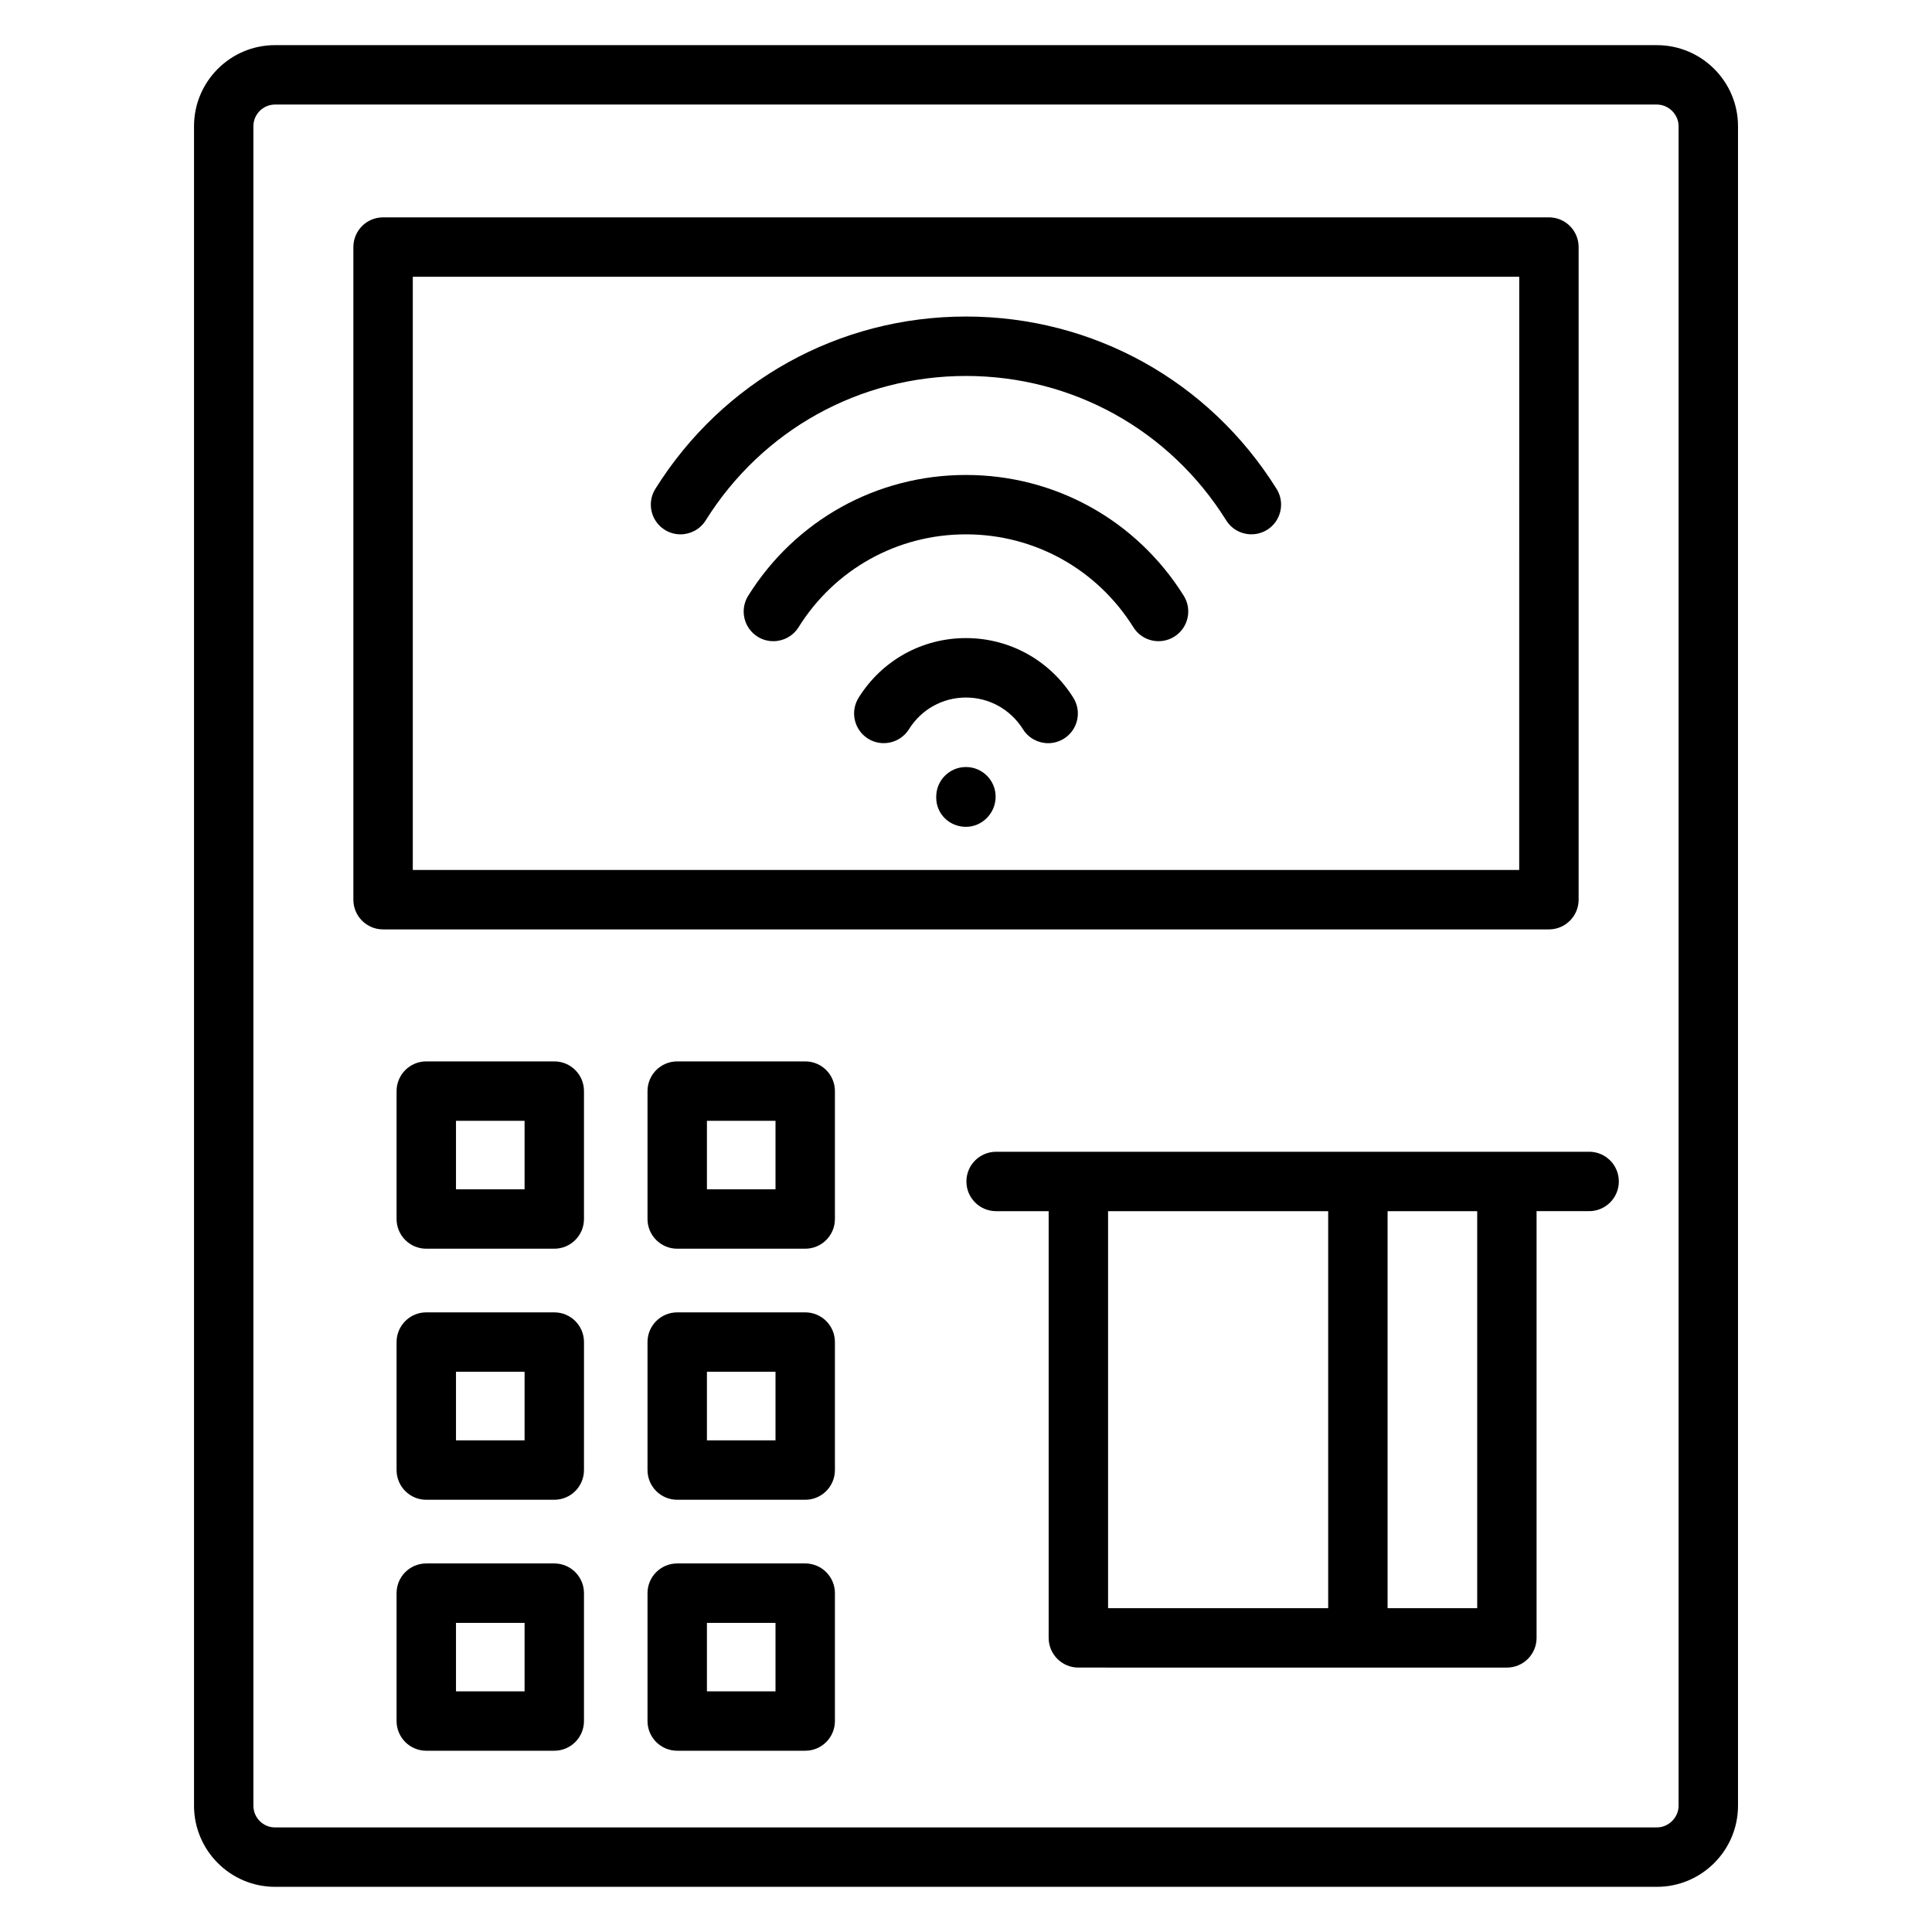
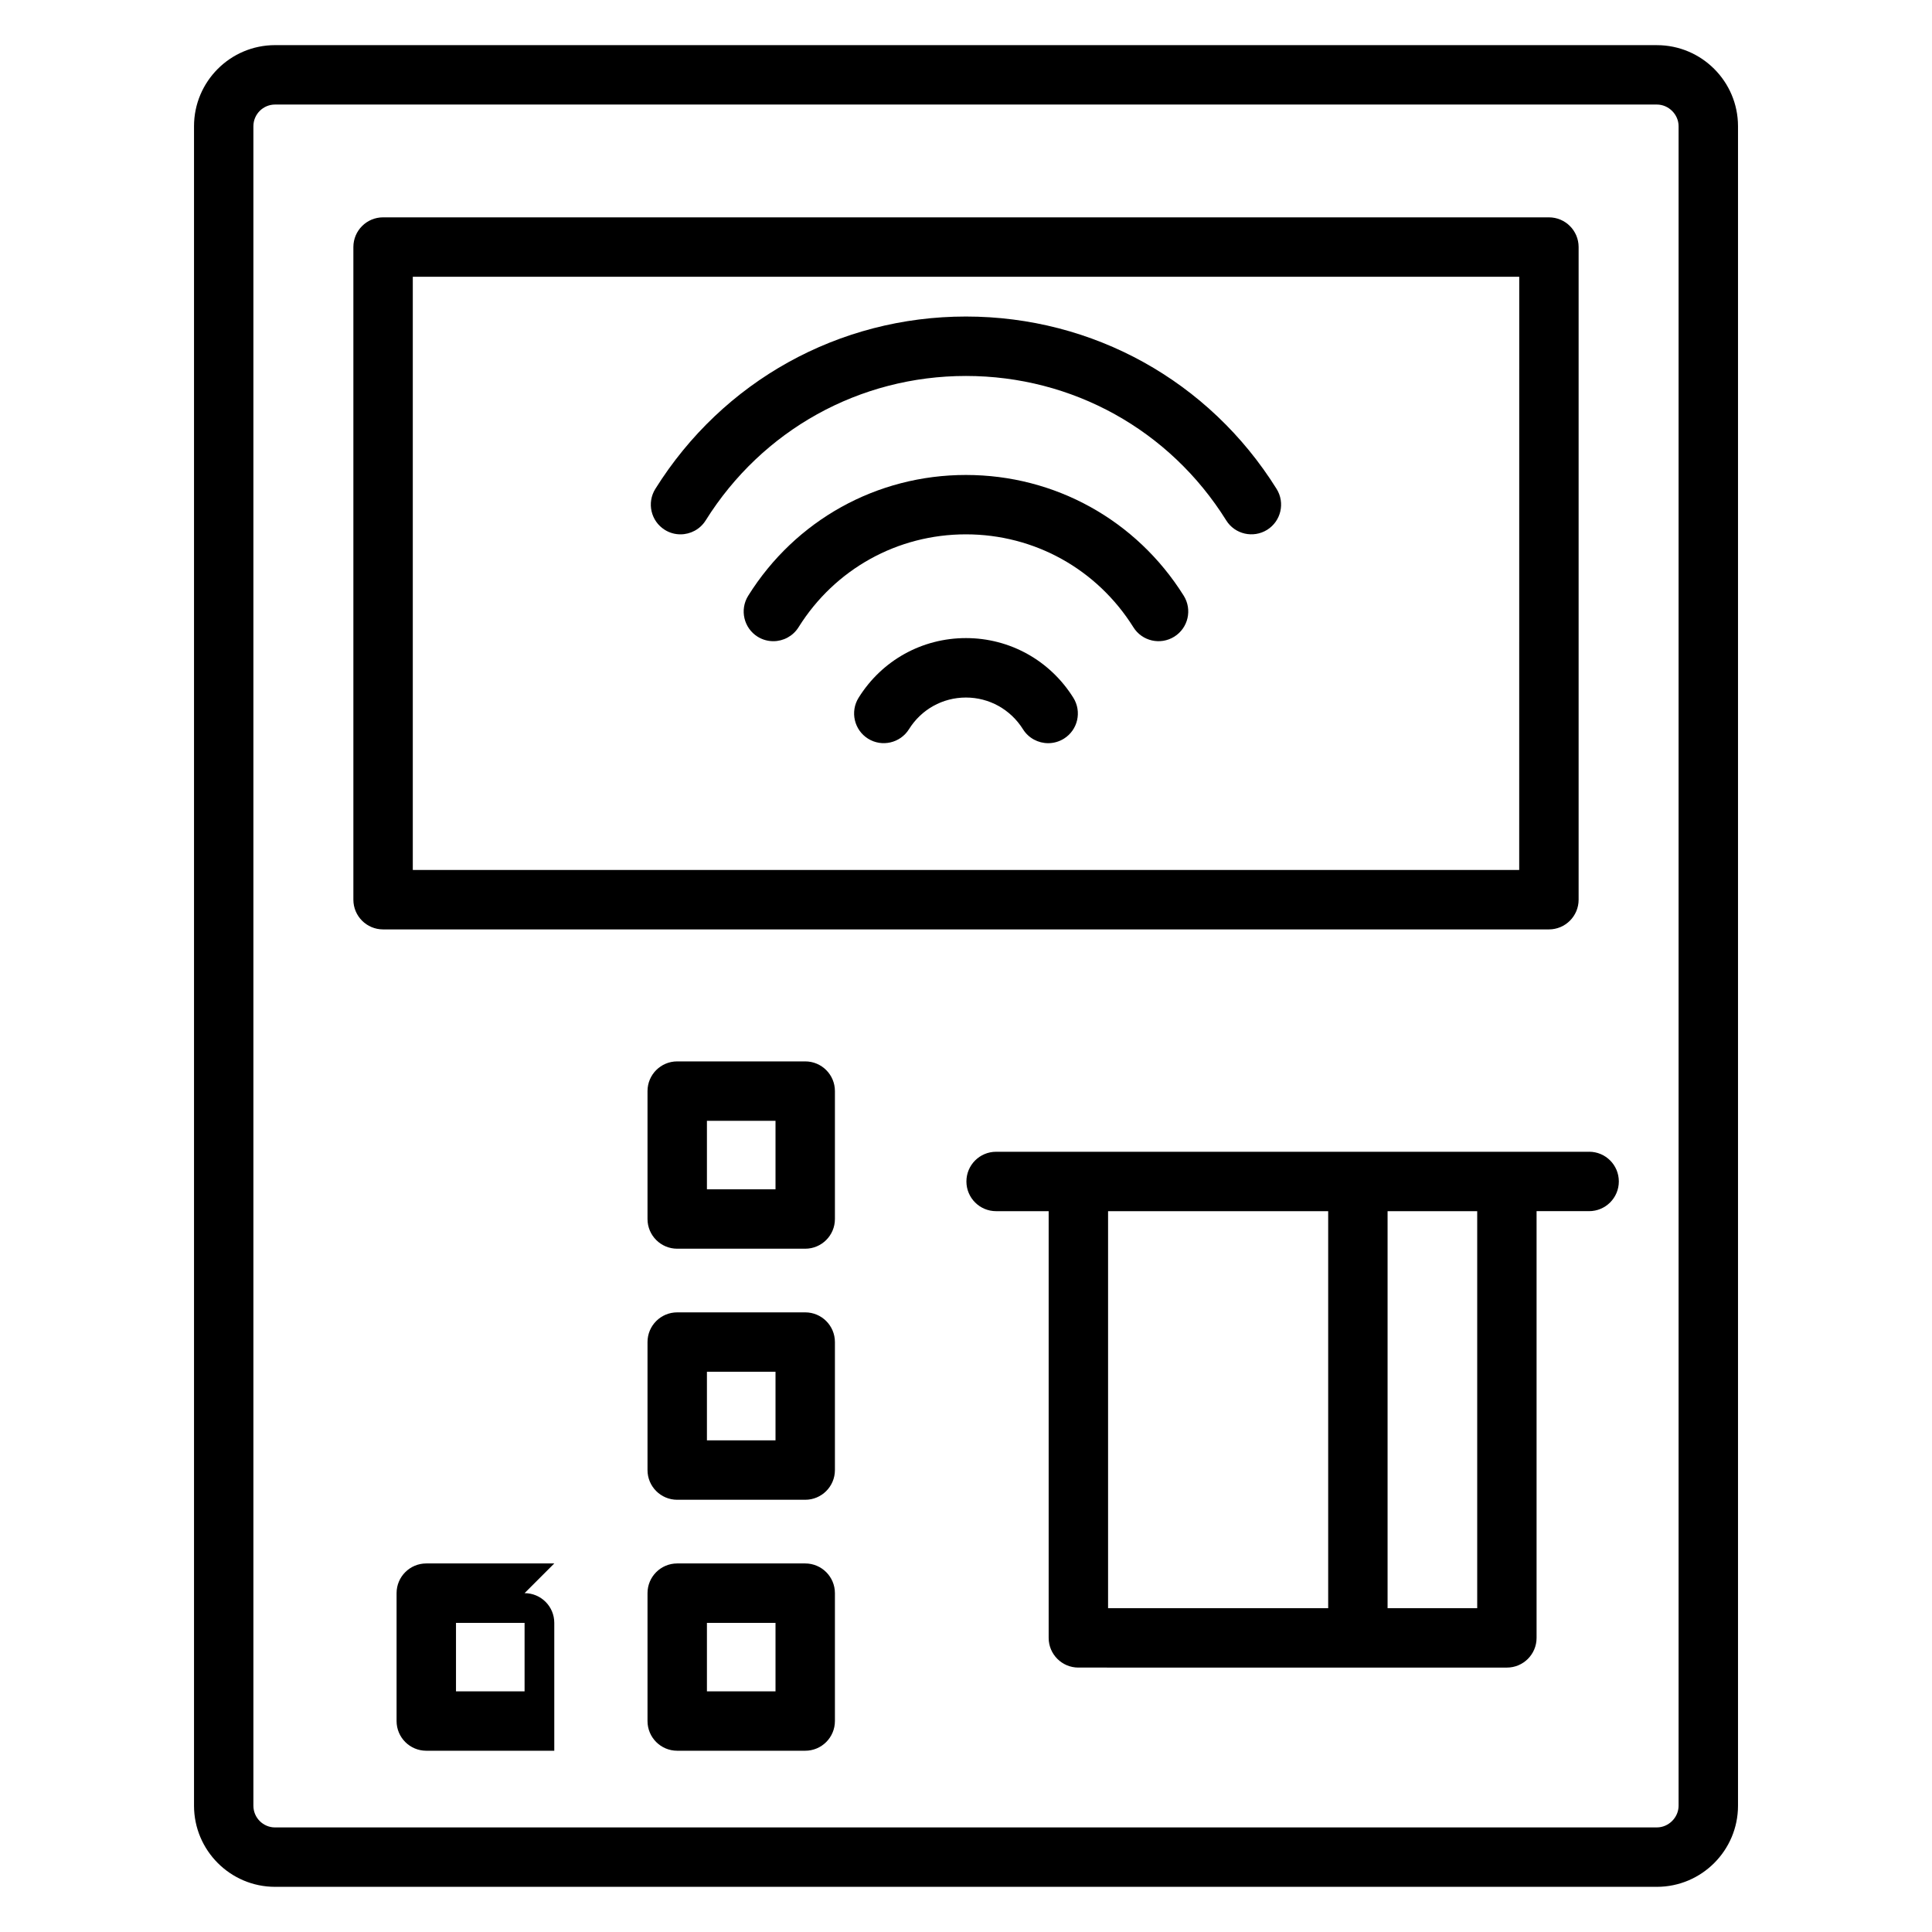
<svg xmlns="http://www.w3.org/2000/svg" fill="#000000" width="800px" height="800px" version="1.1" viewBox="144 144 512 512">
  <g>
    <path d="m583.09 155.96h-366.2c-11.84 0-21.473 9.637-21.473 21.484v445.09c0 11.844 9.633 21.496 21.473 21.496h366.2c11.855 0 21.5-9.652 21.5-21.5v-445.08c0-11.848-9.645-21.484-21.5-21.484zm5.754 466.57c0 3.117-2.637 5.754-5.754 5.754l-366.2 0.004c-3.164 0-5.738-2.582-5.738-5.754v-445.09c0.008-3.164 2.574-5.738 5.738-5.738h366.2c3.117 0 5.754 2.629 5.754 5.738z" />
    <path d="m562.35 382.43v-172.96c0-4.352-3.527-7.871-7.871-7.871h-308.96c-4.344 0-7.871 3.519-7.871 7.871v172.96c0 4.352 3.527 7.871 7.871 7.871h308.96c4.344 0 7.871-3.527 7.871-7.871zm-15.746-7.875h-293.21v-157.21h293.22z" />
    <path d="m399.98 313.1c-11.629 0-22.262 5.902-28.441 15.809-2.297 3.684-1.18 8.543 2.504 10.848 3.684 2.297 8.543 1.164 10.848-2.512 3.281-5.258 8.926-8.391 15.09-8.391s11.816 3.141 15.121 8.406c1.496 2.387 4.062 3.691 6.676 3.691 1.434 0 2.883-0.395 4.18-1.203 3.684-2.305 4.793-7.164 2.481-10.848-6.203-9.895-16.84-15.801-28.457-15.801z" />
    <path d="m399.98 269.87c-23.609 0-45.176 11.973-57.703 32.016-2.297 3.684-1.18 8.543 2.504 10.848 1.301 0.812 2.738 1.188 4.164 1.188 2.621 0 5.195-1.316 6.684-3.707 9.629-15.406 26.207-24.609 44.344-24.609 18.137 0 34.73 9.203 44.383 24.617 2.305 3.699 7.164 4.801 10.848 2.496 3.684-2.305 4.801-7.164 2.496-10.848-12.543-20.035-34.121-32-57.719-32z" />
    <path d="m320.17 284.41c1.301 0.82 2.738 1.195 4.164 1.195 2.621 0 5.188-1.309 6.684-3.699 14.996-23.969 40.777-38.273 68.969-38.273 28.215 0 54.004 14.305 68.969 38.266 2.297 3.691 7.148 4.801 10.848 2.512 3.684-2.305 4.809-7.164 2.504-10.848-17.863-28.605-48.633-45.68-82.324-45.68-33.645 0-64.418 17.074-82.309 45.672-2.305 3.691-1.188 8.547 2.496 10.855z" />
-     <path d="m399.98 347.27c-4.344 0-7.871 3.519-7.871 7.871v0.234c0 4.352 3.527 7.746 7.871 7.746s7.871-3.637 7.871-7.988c0-4.356-3.527-7.863-7.871-7.863z" />
    <path d="m565.14 449.23h-157.16c-4.344 0-7.871 3.519-7.871 7.871 0 4.352 3.527 7.871 7.871 7.871h13.926v113.08c0 4.352 3.527 7.871 7.871 7.871l113.56 0.004c4.344 0 7.871-3.519 7.871-7.871v-113.09h13.926c4.344 0 7.871-3.519 7.871-7.871 0.004-4.352-3.523-7.871-7.871-7.871zm-127.49 15.742h58.332v105.21h-58.332zm97.824 105.21h-23.75v-105.21h23.75z" />
-     <path d="m290.89 425.28h-33.922c-4.344 0-7.871 3.519-7.871 7.871v33.898c0 4.352 3.527 7.871 7.871 7.871h33.922c4.344 0 7.871-3.519 7.871-7.871v-33.898c0.004-4.356-3.523-7.871-7.871-7.871zm-7.871 33.895h-18.176v-18.152h18.176z" />
    <path d="m357.39 425.28h-33.922c-4.344 0-7.871 3.519-7.871 7.871v33.898c0 4.352 3.527 7.871 7.871 7.871h33.922c4.344 0 7.871-3.519 7.871-7.871v-33.898c0-4.356-3.523-7.871-7.871-7.871zm-7.871 33.895h-18.176v-18.152h18.176z" />
-     <path d="m290.89 491.79h-33.922c-4.344 0-7.871 3.519-7.871 7.871v33.922c0 4.352 3.527 7.871 7.871 7.871h33.922c4.344 0 7.871-3.519 7.871-7.871l0.004-33.918c0-4.356-3.527-7.875-7.875-7.875zm-7.871 33.922h-18.176v-18.176h18.176z" />
    <path d="m357.39 491.79h-33.922c-4.344 0-7.871 3.519-7.871 7.871v33.922c0 4.352 3.527 7.871 7.871 7.871h33.922c4.344 0 7.871-3.519 7.871-7.871v-33.918c0-4.356-3.523-7.875-7.871-7.875zm-7.871 33.922h-18.176v-18.176h18.176z" />
-     <path d="m290.89 558.33h-33.922c-4.344 0-7.871 3.519-7.871 7.871v33.891c0 4.352 3.527 7.871 7.871 7.871h33.922c4.344 0 7.871-3.519 7.871-7.871v-33.891c0.004-4.344-3.523-7.871-7.871-7.871zm-7.871 33.891h-18.176v-18.145h18.176z" />
+     <path d="m290.89 558.33h-33.922c-4.344 0-7.871 3.519-7.871 7.871v33.891c0 4.352 3.527 7.871 7.871 7.871h33.922v-33.891c0.004-4.344-3.523-7.871-7.871-7.871zm-7.871 33.891h-18.176v-18.145h18.176z" />
    <path d="m357.39 558.33h-33.922c-4.344 0-7.871 3.519-7.871 7.871v33.891c0 4.352 3.527 7.871 7.871 7.871h33.922c4.344 0 7.871-3.519 7.871-7.871v-33.891c0-4.344-3.523-7.871-7.871-7.871zm-7.871 33.891h-18.176v-18.145h18.176z" />
  </g>
</svg>